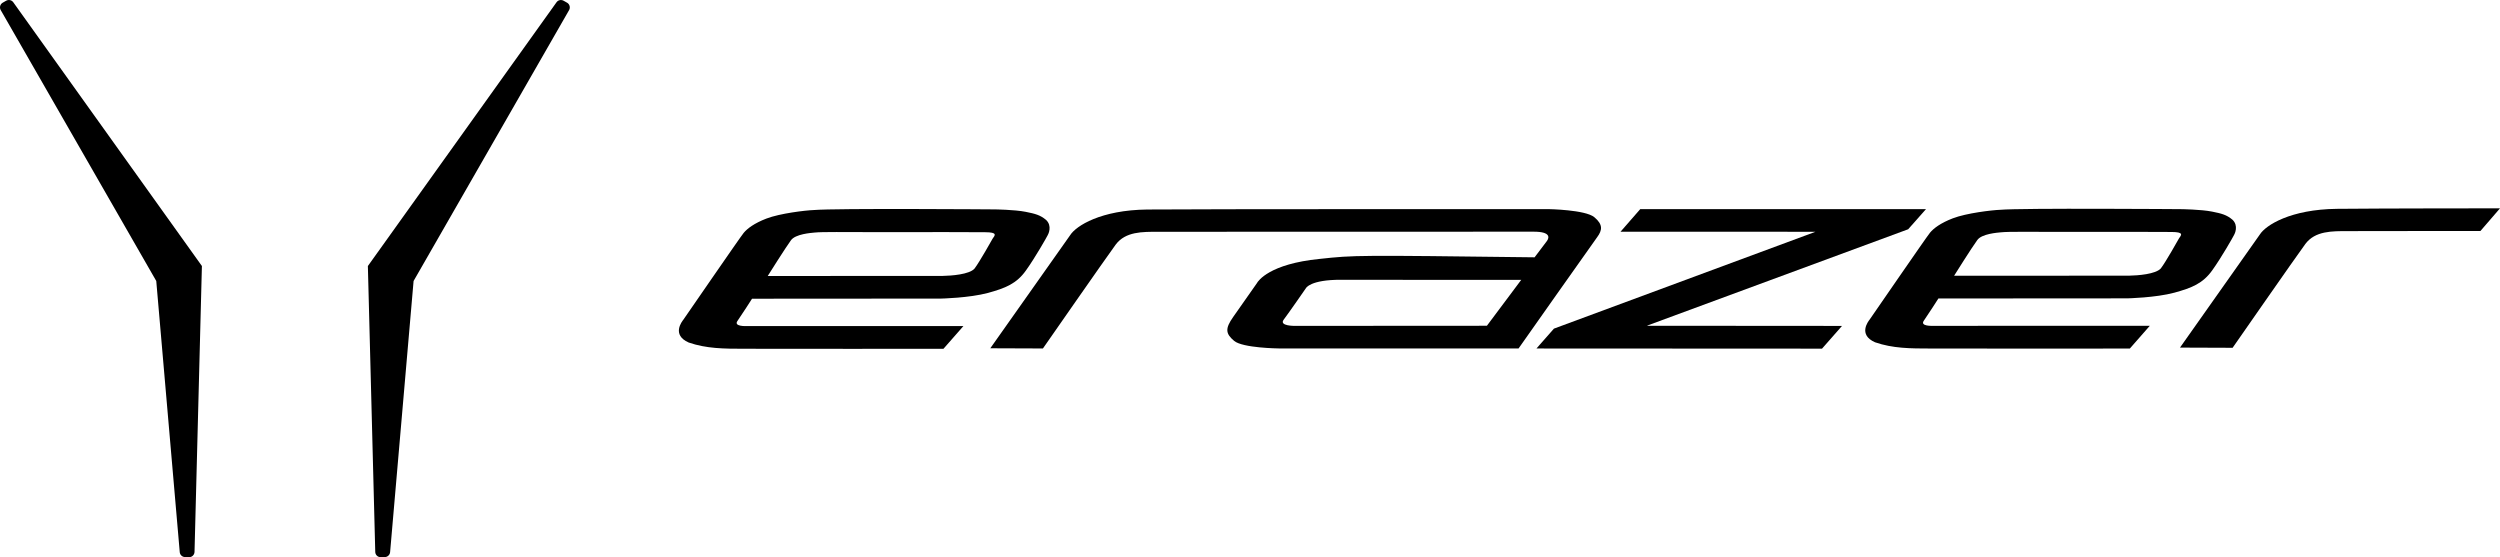
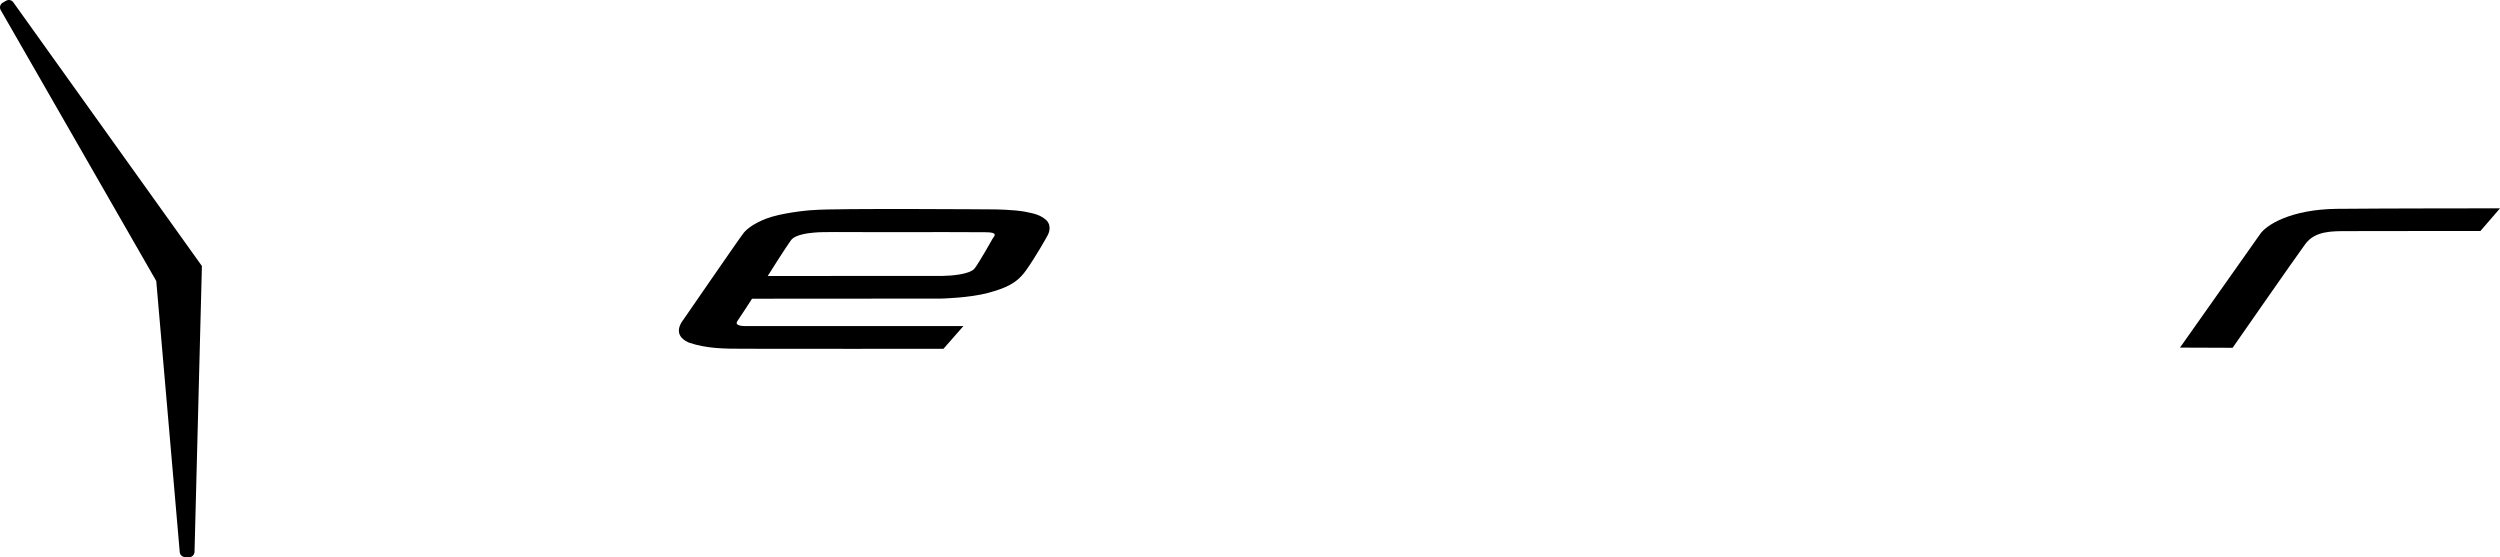
<svg xmlns="http://www.w3.org/2000/svg" version="1.1" width="460.728" height="102.685" viewBox="0 0 460.728 102.685">
  <g fill="#000000">
    <path d="m1.147 0.127-0.651 0.372c-0.472 0.273-0.638 0.883-0.366 1.355l28.667 49.931c1.441 16.657 2.881 33.314 4.329 49.97 0.04 0.505 0.458 0.891 0.963 0.911l0.743 0.02h0.02c0.538 0 0.976-0.432 0.996-0.97l1.361-52.693-34.767-48.61c-0.292-0.411-0.856-0.531-1.294-0.285" />
-     <path d="m104.508 0.499-0.644-0.364c-0.445-0.253-1.003-0.133-1.301 0.285l-34.708 48.523-0.06 0.086 1.361 52.693c0.013 0.537 0.457 0.963 0.995 0.963h0.027l0.751-0.02c0.504-0.013 0.916-0.405 0.963-0.911l4.328-49.97 28.667-49.938c0.26-0.465 0.093-1.075-0.377-1.348" />
    <path d="m182.926 43.988c-0.025 0.044-2.425 4.337-3.34 5.521-0.957 1.069-4.235 1.31-5.863 1.34-0.287 0.015-32.237 0.015-32.237 0.015s3.327-5.299 4.26-6.555c0.797-1.192 3.783-1.389 4.355-1.448 1.479-0.158 5.403-0.079 11.721-0.079 8.412-0.023 18.48-0.005 19.74 0.015 2.327 0.01 1.827 0.552 1.364 1.192zm9.849-3.465c-1.067-0.892-1.991-1.134-3.748-1.484-2.063-0.41-5.735-0.45-5.735-0.45s-29.304-0.229-33.316 0.119c-1.52 0.055-6.221 0.608-8.727 1.57-2.261 0.869-3.533 1.843-4.197 2.644-0.664 0.802-11.063 15.937-11.111 15.989-0.261 0.339-2.215 2.802 0.98 4.213 3.268 1.131 6.515 1.147 10.223 1.149 3.705 0.035 36.728 0.005 36.728 0.005l3.68-4.191-40.023 0.006s-2.365 0.107-1.628-0.937c0.737-1.045 2.692-4.105 2.692-4.105l34.813-0.024s5.204-0.109 8.689-1.049c3.173-0.876 5.236-1.681 6.972-4.128 1.724-2.403 3.848-6.161 4.011-6.501 0.115-0.182 0.883-1.711-0.304-2.826" />
-     <path d="m401.562 43.944c-0.025 0.044-2.425 4.337-3.34 5.521-0.957 1.068-4.235 1.31-5.863 1.339-0.284 0.015-0.287 0.015-32.236 0.015 0 0 3.325-5.299 4.259-6.555 0.797-1.192 3.783-1.389 4.355-1.448 1.479-0.157 5.403-0.079 11.721-0.079 8.412-0.024 18.48-0.005 19.74 0.015 2.327 0.01 1.827 0.552 1.364 1.192zm9.849-3.464c-1.065-0.892-1.991-1.134-3.748-1.484-2.063-0.41-5.735-0.45-5.735-0.45s-29.304-0.229-33.316 0.118c-1.519 0.055-6.221 0.608-8.727 1.571-2.26 0.869-3.533 1.843-4.197 2.644-0.664 0.801-11.063 15.936-11.111 15.989-0.261 0.339-2.215 2.802 0.98 4.213 3.269 1.131 6.515 1.147 10.223 1.149 3.707 0.035 36.729 0.005 36.729 0.005l3.679-4.191-40.023 0.006s-2.365 0.108-1.628-0.937c0.737-1.045 2.692-4.104 2.692-4.104l34.813-0.024s5.204-0.109 8.691-1.05c3.172-0.876 5.235-1.681 6.971-4.128 1.724-2.403 3.848-6.161 4.011-6.501 0.115-0.181 0.883-1.711-0.304-2.825" />
-     <path d="m302.285 38.538-3.635 4.163 35.929 0.014-48.204 17.85-3.221 3.66 52.628 0.027 3.684-4.189-35.988-0.027 48.18-17.784 3.288-3.713h-52.661" />
-     <path d="m274.022 60.035-35.392 0.022s-2.963 0.045-2.057-1.147c0.905-1.191 4.095-5.8 4.095-5.8s0.753-1.573 6.509-1.551c5.755 0.022 33.168 0.022 33.168 0.022zm19.792-20.012c-1.644-1.371-8.432-1.484-8.432-1.484s-65.397-0.019-73.942 0.073c-8.547 0.092-13.125 3.001-14.221 4.731-0.127 0.166-14.715 20.841-14.715 20.841l9.697 0.037s11.64-16.736 13.415-19.148c1.817-2.411 4.876-2.356 7.881-2.356 0.308-0.017 64.835-0.019 69.141-0.019 3.229 0 2.847 1.138 2.453 1.707-0.24 0.347-2.28 3.017-2.28 3.017-32.712-0.404-33.219-0.404-39.609 0.293-9.251 0.921-11.343 4.046-11.583 4.496-0.124 0.158-2.831 4.047-4.355 6.205-1.524 2.158-1.397 3.08 0.176 4.406 1.575 1.326 8.215 1.394 8.215 1.394h44.205s13.541-19.224 14.484-20.506c0.943-1.281 1.112-2.316-0.531-3.687" />
    <path d="m416.468 43.218c1.096-1.73 5.673-4.639 14.22-4.731 8.547-0.092 30.039-0.092 30.039-0.092l-3.608 4.179s-24.036 0-24.372 0.019c-3.005 0-6.064-0.055-7.881 2.356-1.776 2.411-13.415 19.147-13.415 19.147l-9.697-0.036s14.587-20.675 14.715-20.842" />
  </g>
</svg>